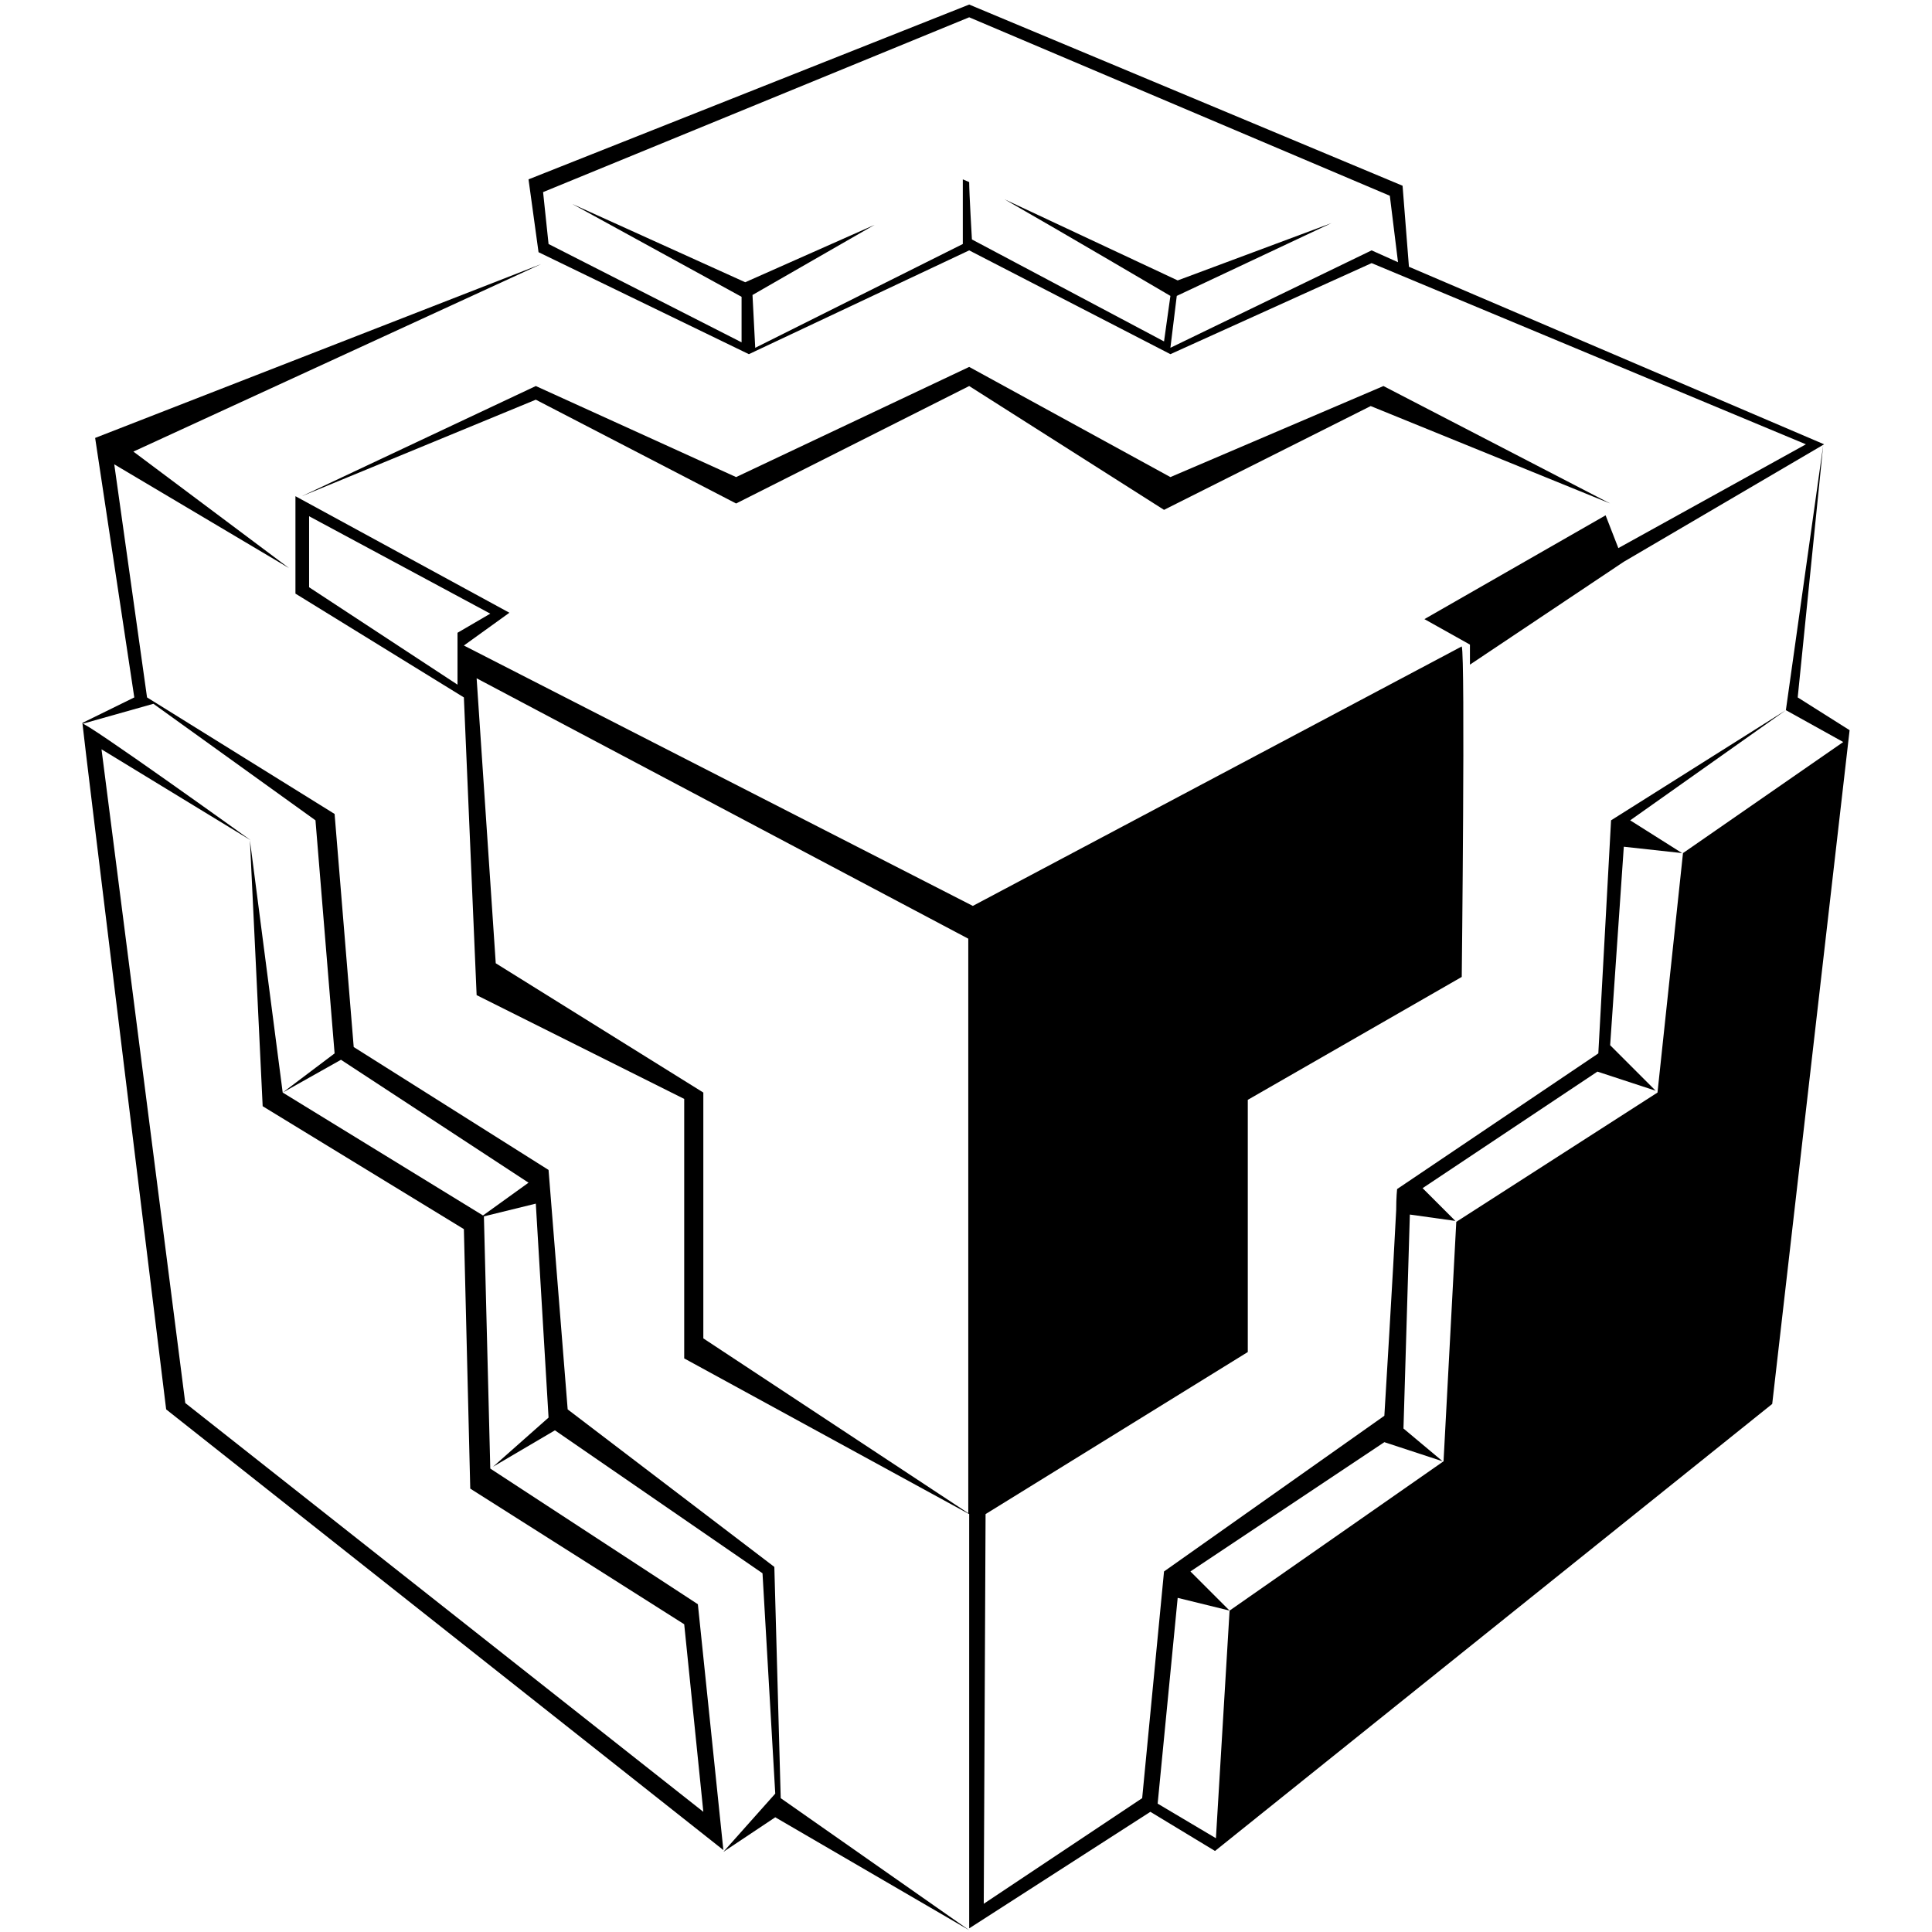
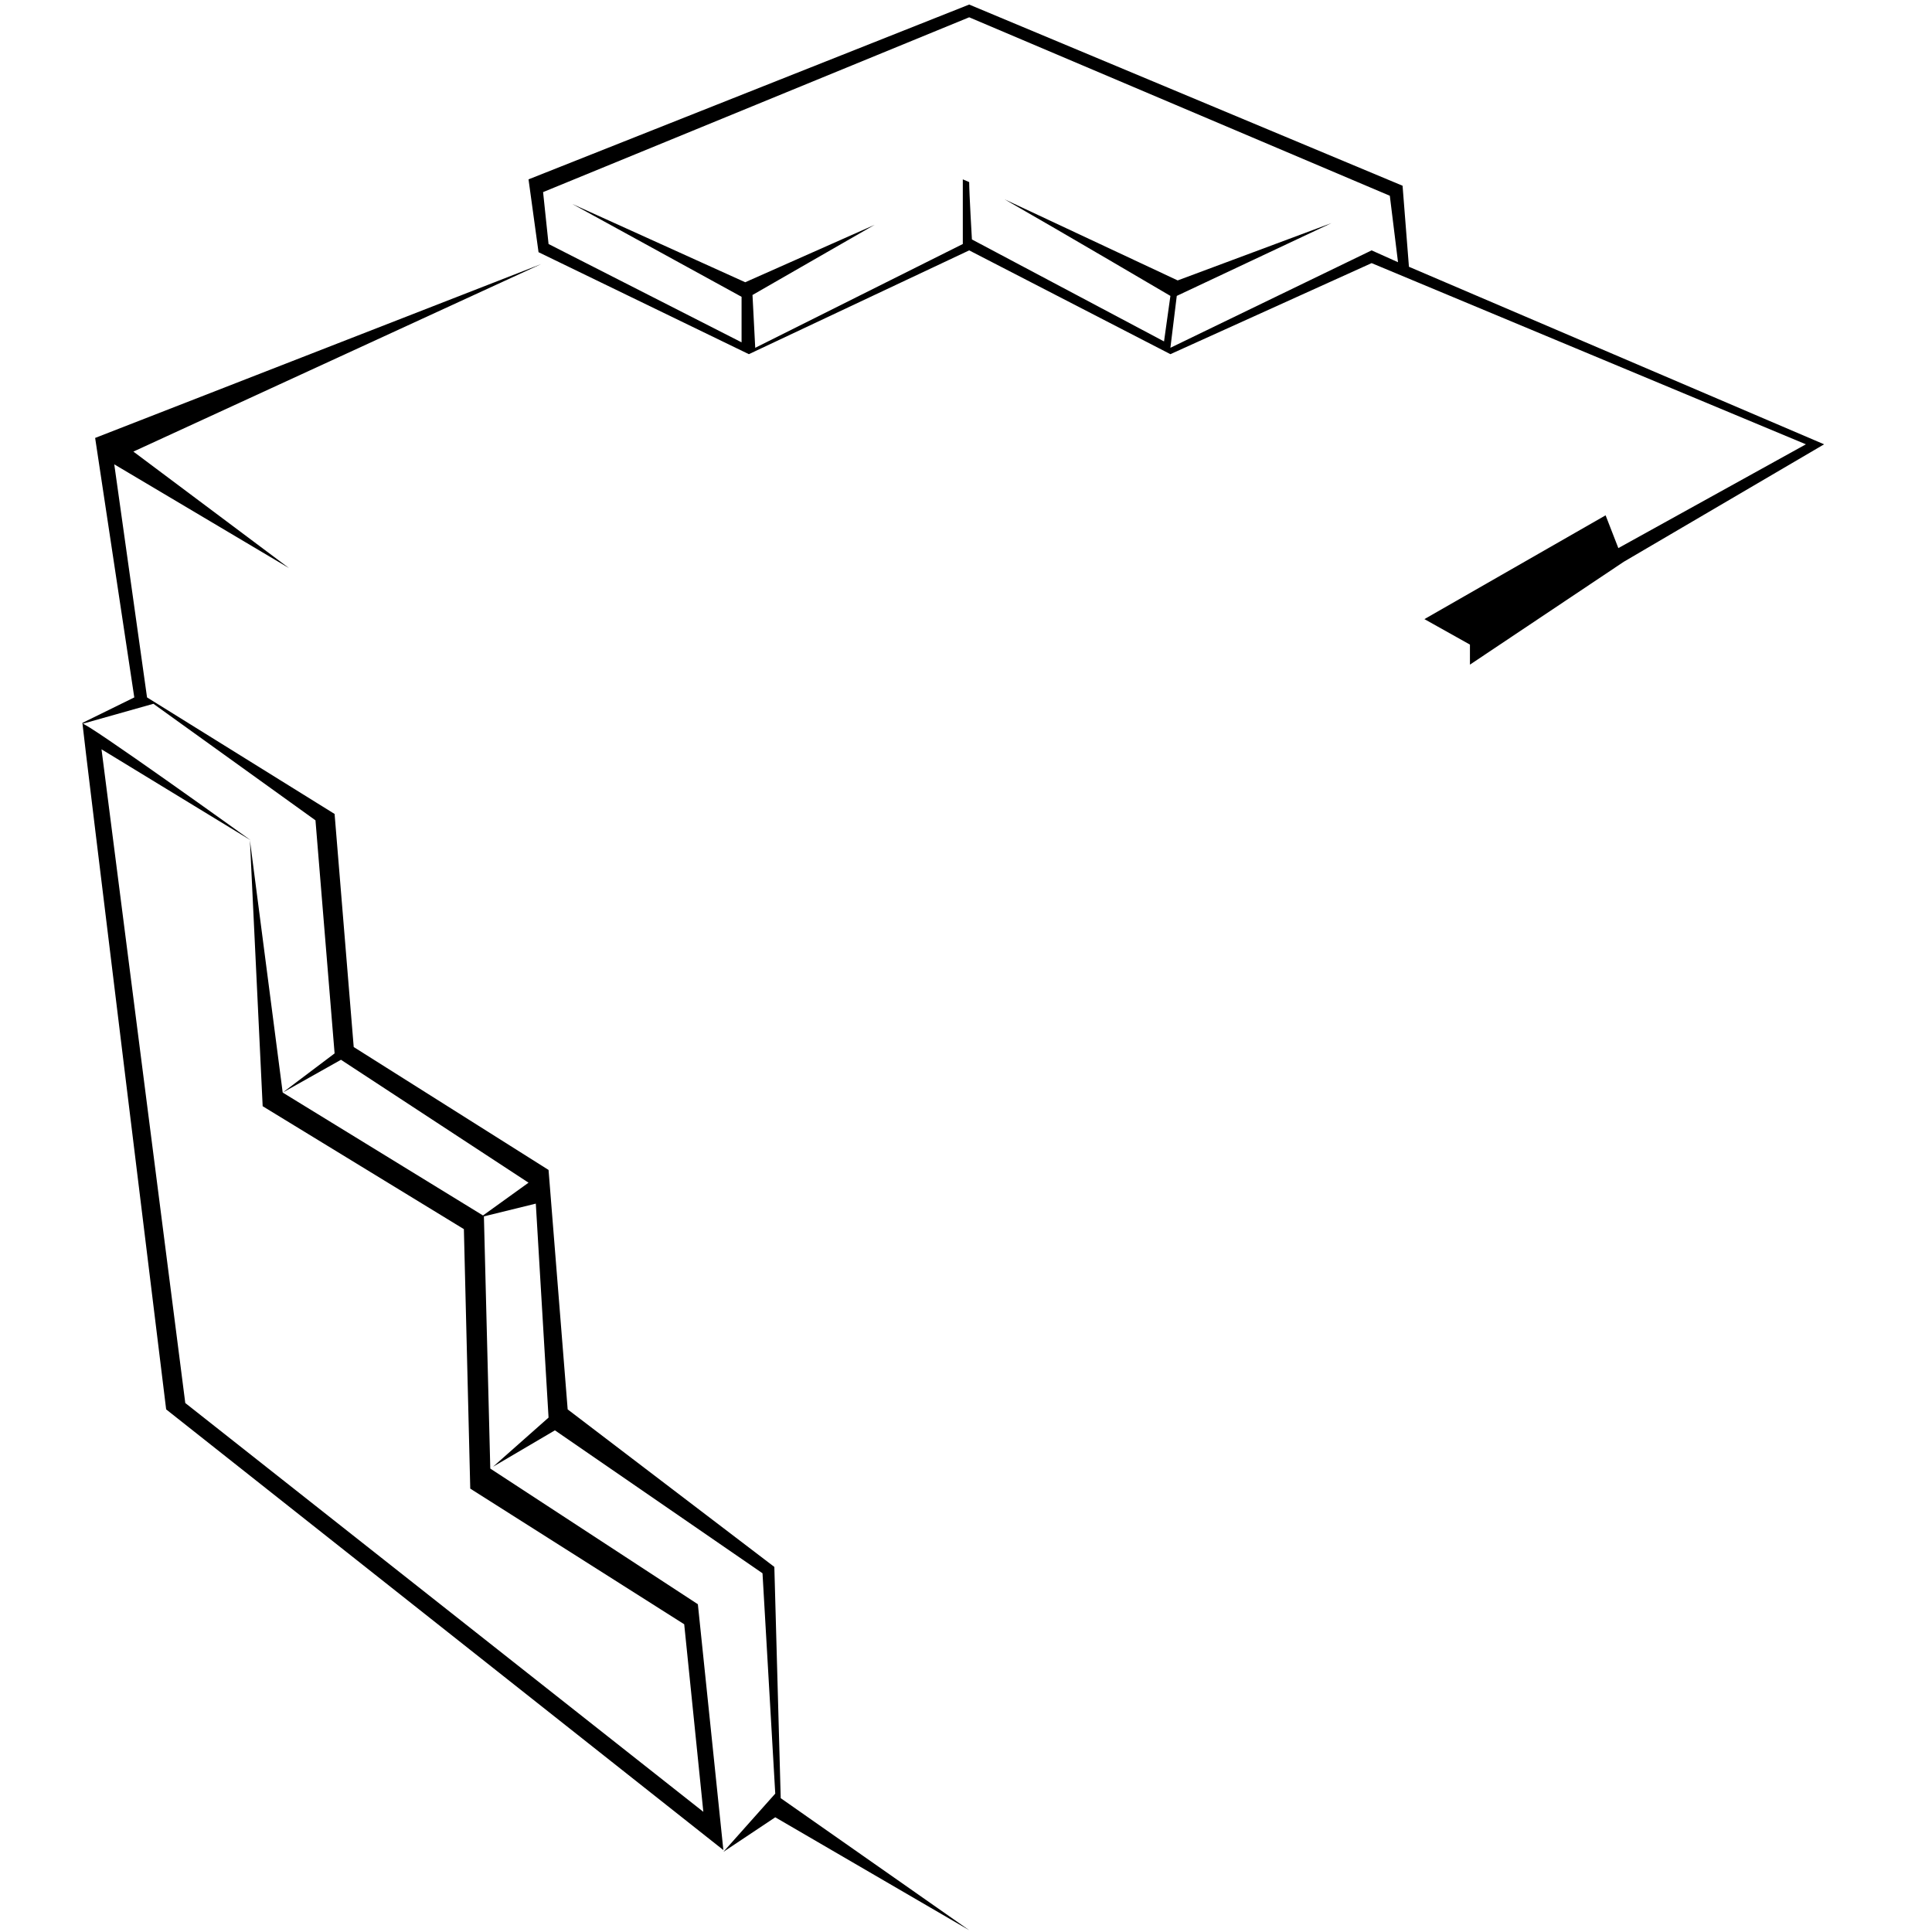
<svg xmlns="http://www.w3.org/2000/svg" xmlns:ns1="http://sodipodi.sourceforge.net/DTD/sodipodi-0.dtd" version="1.1" width="52" height="52" id="svg16" ns1:docname="9fd99516610a9d2bcce8662e427488a3.cdr" x="0px" y="0px" viewBox="0 0 195.5 212.2" style="enable-background:new 0 0 195.5 212.2;" xml:space="preserve">
-   <path class="st0" d="M187.8,78l6.3,3.5l-17.6,12.2l0,0l-2.8,26.3l-22.1,14.2l-1.4,26.3l-23.5,16.4l-1.5,25l-6.4-3.8l2.2-22.6&#10;&#09;l5.7,1.4l-4.3-4.3l21.3-14.2l6.4,2.1l-4.3-3.6l0.7-23.5l5,0.7l-3.6-3.6l19.2-12.8l6.4,2.1l-5-5L170,93l6.4,0.7l-5.7-3.6L187.8,78&#10;&#09;l-19.2,12.1l-1.4,25.6l-22.1,14.9c0,0-0.1,0.9-0.1,2.3c-0.3,6.2-1.3,22.6-1.3,22.6l-24.2,17.1l-2.4,24.9l-17.4,11.6l0.2-42.8&#10;&#09;l28.8-17.8v-27.7l23.5-13.5c0,0,0.4-35.2,0-36.3h0L98.5,99.5L42.6,70.9l5-3.6L24.1,54.5v10.7l18.5,11.4l1.4,32.7l22.8,11.4v28.5&#10;&#09;l31.3,17.1l0,45.5L118,199l7.1,4.3l61.2-49.1l8.5-74l-5.7-3.6l2.8-27.7L187.8,78L187.8,78z M41.9,69.5v5.7L25.6,64.5v-7.8l19.9,10.7&#10;&#09;L41.9,69.5z M98,166.2L68.9,147v-27l-22.8-14.2L44,74.5l54,28.6L98,166.2z" />
  <path class="st0" d="M73.9,38.9l24.2-11.4l22.1,11.4l22.1-10l47.7,19.9l-20.6,11.4l-1.4-3.6l-19.9,11.4l5,2.8V73L170,61.7L192,48.8&#10;&#09;v0l-45.6-19.5l-0.7-8.9L98.1,0.5L49.7,19.7l1.1,8L73.9,38.9z M98.1,1.9l46.2,19.6l0.9,7.3l-2.9-1.3l-22.1,10.7l0.7-5.7l17-8&#10;&#09;L121,30.8l-19-8.9c6.3,3.6,18.2,10.6,18.2,10.6l-0.7,5L98.4,26.3c0,0-0.3-5.1-0.3-6.3l-0.7-0.3v7.1L74.6,38.2l-0.3-5.8l13.4-7.7&#10;&#09;l-14.2,6.3l-19-8.6l18.6,10.2v5L51.9,26.8l-0.6-5.7L98.1,1.9z" />
  <path class="st0" d="M0.7,79.4c0,0.5,9.2,75.4,9.2,75.4l61.2,48.4l-2.8-27l-22.8-14.9l-0.7-27.7l5.7-1.4l1.4,23.5l-6.1,5.4l6.8-4&#10;&#09;l22.8,15.7l1.4,24.2l-5.7,6.4l5.7-3.8l21.3,12.4l-20.7-14.5l-0.7-25.4L54,154.8l-2.1-26.3L30.5,115l-2.1-25.6L7.8,76.6L4.2,51&#10;&#09;l19.2,11.4L6.3,49.6l44.8-20.6L2.1,48.1l4.3,28.5L0.7,79.4C0.7,79.4,0.7,79.4,0.7,79.4L0.7,79.4L0.7,79.4z M8.5,77.3l17.8,12.8&#10;&#09;l2.1,25.6l-5.7,4.3l6.4-3.6l20.6,13.5l-5,3.6L22.7,120l-3.6-27.7l1.4,29.2l22.1,13.5l0.7,28.5l23.5,14.9l2.1,20.6L12,154.1L2.8,82.3&#10;&#09;l16.4,10c0,0-18.5-13.3-18.5-12.8L8.5,77.3z" />
-   <polygon class="st0" points="72.5,55.3 98.1,42.4 119.5,56 142.2,44.6 168.5,55.3 143.6,42.4 120.2,52.4 98.1,40.3 72.5,52.4 &#10;&#09;50.5,42.4 24.8,54.5 50.5,43.9 " />
</svg>